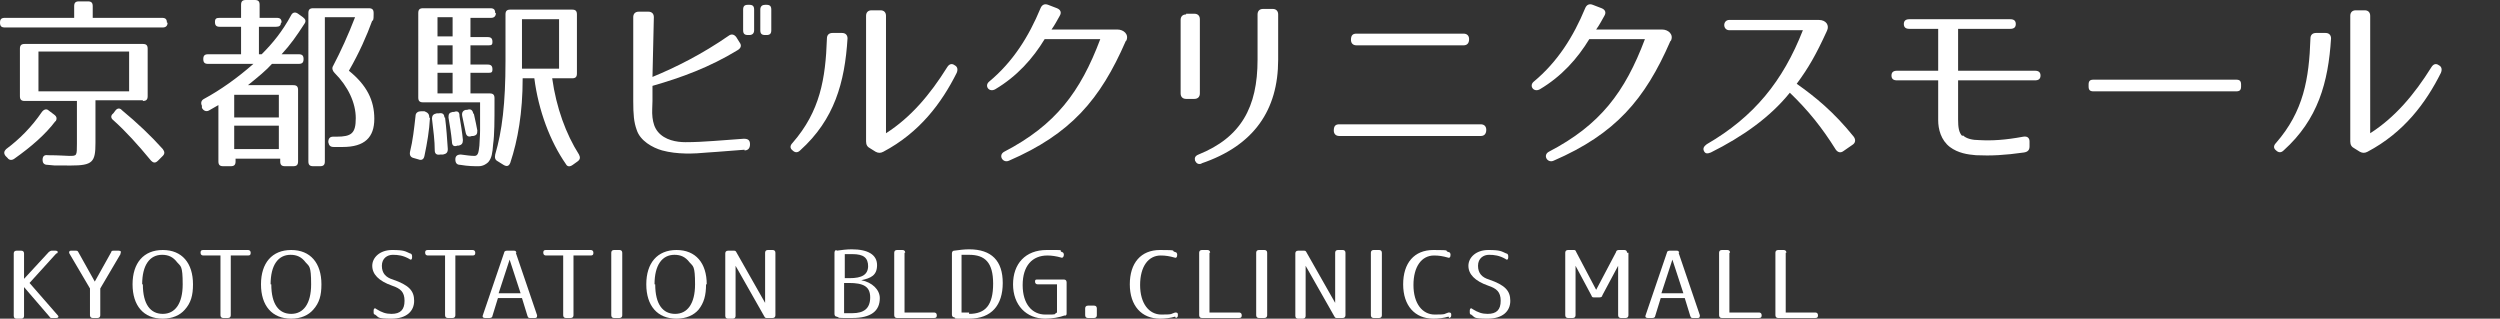
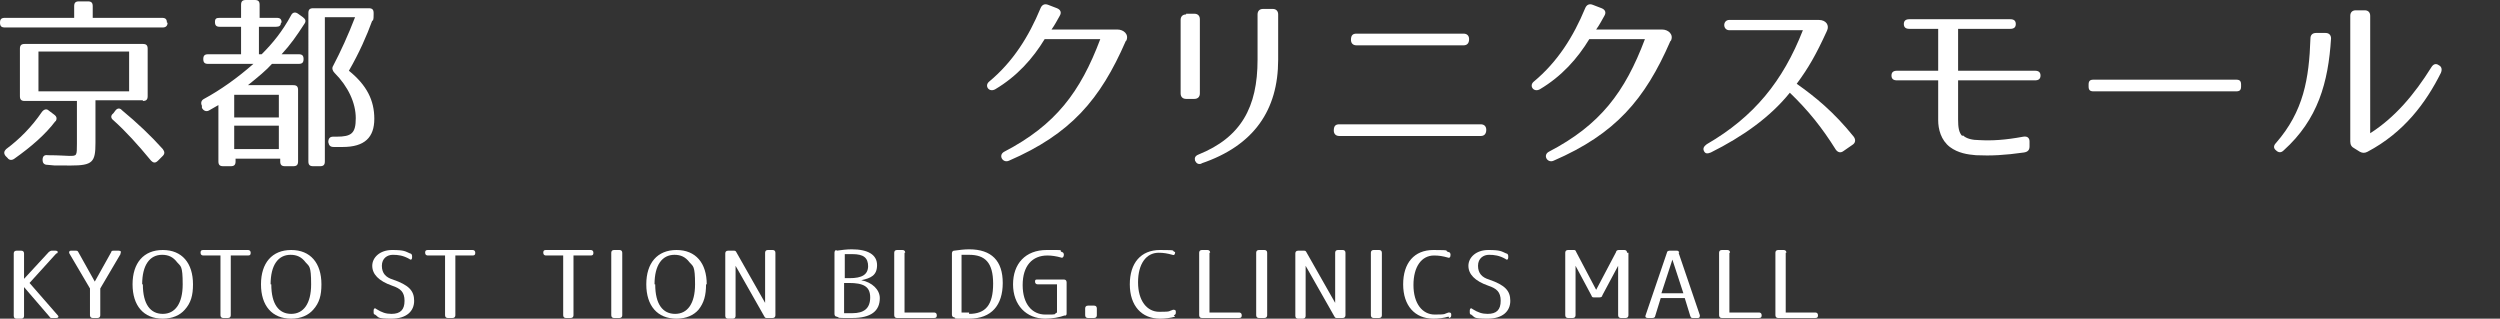
<svg xmlns="http://www.w3.org/2000/svg" id="_レイヤー_2" version="1.1" viewBox="0 0 364 46.4">
  <rect x="0" y="0" width="364" height="46.4" fill="#333333" stroke="none" />
  <defs>
    <style>
      .st0 {
        fill: #fff;
      }
    </style>
  </defs>
  <g>
    <path class="st0" d="M24.4,3.3c0,.4-.2.7-.7.7H.7c-.5,0-.7-.2-.7-.7s.2-.7.7-.7h10.1V.9c0-.5.2-.7.7-.7h1.3c.5,0,.7.2.7.7v1.7h10.1c.5,0,.7.2.7.7ZM8.1,17.6c-1.5,2-3.6,3.8-6,5.5-.4.3-.8.2-1-.1l-.3-.3c-.3-.4-.2-.7.1-1,1.9-1.4,3.7-3.2,5.2-5.4.3-.4.7-.5,1-.2l.8.6c.4.3.4.6.2,1ZM20.8,14.6h-6.9v6.2c0,2.8-.4,3.3-3.6,3.3s-2.1,0-3.4-.1c-.5,0-.7-.3-.7-.7,0-.5.2-.8.8-.7,1.6,0,2.7.1,3.1.1,1.1,0,1.1,0,1.1-1.8v-6.2H3.6c-.5,0-.7-.2-.7-.7v-6.9c0-.5.2-.7.7-.7h17.2c.5,0,.7.2.7.7v6.9c0,.5-.2.7-.7.7ZM18.8,7.5H5.6v5.8h13.2v-5.8ZM17.7,16c2.3,1.9,4.3,3.8,6,5.7.3.4.3.7,0,1l-.7.7c-.4.4-.7.3-1,0-1.9-2.3-3.7-4.3-5.5-5.9-.4-.3-.4-.7,0-1l.3-.4c.3-.4.7-.4,1,0Z" />
    <path class="st0" d="M40.9,3.3c0,.4-.2.6-.7.6h-2.5v4h.4c1.6-1.6,3-3.3,4.3-5.7.2-.4.6-.5,1-.2l.7.5c.4.3.5.6.2,1-1.1,1.7-2,3-3.3,4.4h2.5c.5,0,.7.2.7.7s-.2.7-.7.7h-3.9c-.8.9-2,1.9-3.5,3.1h6.6c.5,0,.7.2.7.7v10.4c0,.5-.2.7-.7.7h-1.2c-.5,0-.7-.2-.7-.7v-.4h-6.5v.4c0,.5-.2.7-.7.7h-1.1c-.5,0-.7-.2-.7-.7v-8.2l-1.4.8c-.4.2-.8,0-1-.4v-.3c-.2-.4-.1-.8.3-1,2.4-1.3,4.8-3,7.2-5.1h-6.6c-.5,0-.7-.2-.7-.7s.2-.7.7-.7h4.8v-4h-3.1c-.5,0-.7-.2-.7-.7s.2-.6.7-.6h3.1V.7c0-.5.2-.7.7-.7h1.3c.5,0,.7.2.7.7v1.9h2.5c.5,0,.7.2.7.7ZM40.6,13.8h-6.5v3.3h6.5v-3.3ZM40.6,18.3h-6.5v3.4h6.5v-3.4ZM54.2,3c-.8,2.2-1.9,4.7-3.4,7.3,2.6,2.1,3.7,4.3,3.7,7s-1.4,4.1-4.6,4.1h-1.3c-.5,0-.7-.2-.8-.7,0-.5.2-.8.7-.8h.5c2.2,0,2.8-.5,2.8-2.7s-1.1-4.6-3.1-6.6c-.3-.3-.4-.7-.2-1,1.1-2.1,2.2-4.5,3.2-7.1h-4.4v21c0,.5-.2.7-.7.7h-1c-.5,0-.7-.2-.7-.7V1.9c0-.5.2-.7.7-.7h8.1c.5,0,.7.2.7.7v.2c0,.4,0,.6-.1.9Z" />
-     <path class="st0" d="M62.6,17.2c-.1,1.8-.4,3.6-.8,5.5-.1.5-.4.7-.9.5l-.7-.2c-.4-.1-.6-.4-.5-.9.4-1.6.6-3.4.8-5.2,0-.5.4-.7.8-.7h.5c.5.2.7.4.7.9ZM72.2,1.9c0,.4-.2.7-.7.7h-3v2.8h2.5c.5,0,.7.2.7.7s-.2.5-.7.5h-2.5v2.8h2.5c.5,0,.7.2.7.7s-.2.5-.7.5h-2.5v3h2.8c.5,0,.7.2.7.7v.6c0,2.7,0,4.7-.2,6.1-.1,1.3-.2,2-.7,2.6-.2.2-.7.6-1.4.6s-1.5,0-2.7-.2c-.5,0-.7-.3-.7-.8,0-.5.3-.7.8-.7.8.1,1.4.2,2,.2s.6-.8.7-1.5c0-.5.1-1.3.1-2.2,0-1,0-2.4,0-4.1h-8.3c-.5,0-.7-.2-.7-.7V1.9c0-.5.2-.7.7-.7h9.8c.5,0,.7.2.7.7ZM64.8,17.1c.2,1.6.3,3.1.4,4.6,0,.5-.2.7-.7.8h-.4c-.5.1-.8-.1-.8-.6,0-1.4-.2-2.9-.4-4.6,0-.5.2-.7.7-.8h.3c.5-.1.8.1.8.6ZM65.9,2.5h-2.2v2.8h2.2v-2.8ZM65.9,6.6h-2.2v2.8h2.2v-2.8ZM65.9,10.6h-2.2v3h2.2v-3ZM66.9,16.9c.2,1.2.4,2.4.5,3.5,0,.5-.2.7-.6.8h-.2c-.5.2-.8,0-.8-.6-.1-1.1-.3-2.3-.5-3.5,0-.5.1-.7.6-.8h.2c.5-.2.8,0,.8.5ZM69,16.6c.2.9.4,1.8.5,2.4,0,.5-.1.7-.6.8h-.2c-.5.2-.8,0-.9-.5l-.5-2.4c-.1-.5.1-.8.5-.9h.2c.5-.2.8,0,.9.5ZM83.3,11.4h-2.9c.6,4.3,2,8.1,3.9,11.1.2.4.2.7-.2,1l-.7.5c-.4.3-.8.3-1-.1-2.3-3.3-4-7.8-4.6-12.5h-1.7c0,5-.7,9-1.8,12.3-.2.5-.5.6-1,.3l-.8-.5c-.4-.2-.5-.5-.4-1,1-3.4,1.5-7.4,1.5-13.6V2.1c0-.5.2-.7.7-.7h9c.5,0,.7.2.7.7v8.6c0,.5-.2.7-.7.7ZM81.4,2.8h-5.4v7.2h5.4V2.8Z" />
-     <path class="st0" d="M108.4,21.8c-3.7.3-5.3.4-5.3.4-2.1.2-4.5.3-6.7-.3-1.4-.4-3.2-1.4-3.7-3-.4-1.1-.5-2.2-.5-4.2V2.5c0-.5.3-.8.8-.8h1.4c.5,0,.8.3.8.8l-.2,8.7c3.4-1.4,7.2-3.3,11.1-6,.4-.3.8-.2,1.1.2l.5.8c.3.4.2.8-.3,1.1-4.1,2.5-8.2,4-12.4,5.2v2.2c0,.7-.1,1.6,0,2.4s.3,1.5.8,2.1c1,1.2,2.7,1.5,4,1.5,2.7,0,5.4-.3,8.5-.5.6,0,.9.2.9.8h0c0,.6-.3.9-.8.9ZM109.1,5.1h-.2c-.5,0-.7-.2-.7-.7V1.4c0-.5.2-.7.7-.7h.2c.5,0,.7.2.7.7v3c0,.5-.3.7-.7.7ZM111.6,5.1h-.2c-.5,0-.7-.2-.7-.7V1.4c0-.5.3-.7.7-.7h.2c.5,0,.7.2.7.7v3c0,.5-.2.7-.7.7Z" />
-     <path class="st0" d="M123.4,5.6c-.4,6.4-1.9,11.8-6.9,16.3-.4.4-.8.3-1.1,0-.4-.3-.4-.7,0-1.1,4-4.6,4.8-9.3,5-15.2,0-.5.3-.8.8-.8h1.4c.5,0,.8.3.8.8ZM126.1,20.7V2.3c0-.5.3-.8.8-.8h1.3c.5,0,.8.3.8.8v17.1c3.6-2.3,6.4-5.6,8.9-9.6.3-.5.7-.6,1.1-.3.4.2.5.6.3,1.1-2.2,4.4-5.4,8.7-10.7,11.5-.4.2-.7.2-1.1,0l-.8-.5c-.4-.2-.6-.5-.6-1Z" />
  </g>
  <g>
    <path class="st0" d="M163.9,6c-3.7,8.5-8,13.5-17,17.4-.9.4-1.6-.8-.7-1.3,7.5-3.9,11.1-8.7,14-16.4h-8.1c-1.7,2.8-4,5.4-7.2,7.3-.9.5-1.6-.5-.9-1.1,3.5-2.9,5.8-6.6,7.5-10.7.2-.5.6-.7,1.1-.5l1.3.5c.5.2.7.6.4,1.1-.4.7-.7,1.3-1.2,2h9.6c.9,0,1.7.7,1.3,1.6Z" />
    <path class="st0" d="M172.7,2h1.2c.5,0,.8.3.8.8v10.8c0,.5-.3.8-.8.8h-1.2c-.5,0-.8-.3-.8-.8V2.9c0-.5.3-.8.8-.8ZM175,23.8c-.5.2-.8,0-1-.4-.1-.4,0-.7.5-.9,6.2-2.5,8.6-6.9,8.6-13.8V2.1c0-.5.3-.8.8-.8h1.4c.5,0,.8.3.8.8v6.6c0,7.3-3.5,12.5-11.2,15.1Z" />
    <path class="st0" d="M195,18.1h20.6c.5,0,.8.3.8.8h0c0,.6-.3.9-.8.9h-20.6c-.5,0-.8-.3-.8-.8h0c0-.7.3-.9.8-.9ZM197.5,4.9h15.6c.5,0,.8.3.8.8h0c0,.6-.3.9-.8.9h-15.6c-.5,0-.8-.3-.8-.8h0c0-.7.3-.9.8-.9Z" />
    <path class="st0" d="M243.2,6c-3.7,8.5-8,13.5-17,17.4-.9.4-1.6-.8-.7-1.3,7.5-3.9,11.1-8.7,14-16.4h-8.1c-1.7,2.8-4,5.4-7.2,7.3-.9.5-1.6-.5-.9-1.1,3.5-2.9,5.8-6.6,7.5-10.7.2-.5.6-.7,1.1-.5l1.3.5c.5.2.7.6.4,1.1-.4.7-.7,1.3-1.2,2h9.6c.9,0,1.7.7,1.3,1.6Z" />
    <path class="st0" d="M267.3,21.8c-2-3.2-4-5.7-6.7-8.3-2.9,3.6-6.9,6.4-11.5,8.7-.5.2-.8.2-1-.2-.2-.4,0-.7.4-1,6.9-4,11.1-9.2,14-16.6h-10.7c-1,0-1-1.5,0-1.5h13c1.1,0,1.6.8,1.2,1.6-1.6,3.5-2.7,5.4-4.4,7.7,2.7,1.9,5.4,4.1,8.3,7.7.3.4.3.9-.2,1.2l-1.3.9c-.4.3-.8.2-1.1-.2Z" />
    <path class="st0" d="M285.8,19.7c.5.5,1.4.7,2.4.7,1.8.1,3.7,0,6.4-.5.6-.1.9.2.9.7v.7c0,.5-.2.8-.8.9-2.8.4-4.8.5-7,.4-1.2-.1-2.6-.3-3.8-1.2-1.3-1-1.7-2.6-1.7-3.9,0-1.9,0-3.9,0-5.8h-6c-.5,0-.8-.2-.8-.7s.3-.7.8-.7h6v-6.1h-4.2c-.5,0-.8-.2-.8-.7s.3-.7.8-.7h14.7c.5,0,.8.2.8.7s-.3.7-.8.7h-7.6v6.1h11.2c.5,0,.8.2.8.7s-.3.7-.8.7h-11.2v5.7c0,1.1.1,1.9.6,2.4Z" />
    <path class="st0" d="M325.6,13.3h-20.8c-.5,0-.7-.2-.7-.7v-.3c0-.5.2-.7.7-.7h20.8c.5,0,.7.2.7.7v.3c0,.5-.2.7-.7.7Z" />
    <path class="st0" d="M339.4,5.6c-.4,6.4-1.9,11.8-6.9,16.3-.4.4-.8.3-1.1,0-.4-.3-.4-.7,0-1.1,4-4.6,4.8-9.3,5-15.2,0-.5.3-.8.8-.8h1.4c.5,0,.8.3.8.8ZM342.2,20.7V2.3c0-.5.3-.8.8-.8h1.3c.5,0,.8.3.8.8v17.1c3.6-2.3,6.4-5.6,8.9-9.6.3-.5.7-.6,1.1-.3.4.2.5.6.3,1.1-2.2,4.4-5.4,8.7-10.7,11.5-.4.2-.7.2-1.1,0l-.8-.5c-.4-.2-.6-.5-.6-1Z" />
  </g>
  <g>
    <path class="st0" d="M8.2,36.9l-3.9,4.3,4.1,4.7c.2.2.1.4-.2.4h-.6c-.2,0-.3,0-.4-.2l-3.7-4.3v4.2c0,.2-.1.4-.4.4h-.7c-.2,0-.4-.1-.4-.4v-9.1c0-.2.1-.4.4-.4h.7c.2,0,.4.1.4.4v3.7l3.6-3.9c.1-.1.3-.2.4-.2h.6c.3,0,.4.2.2.4Z" />
    <path class="st0" d="M17.6,36.9l-3,5.1v3.9c0,.2-.1.4-.4.4h-.7c-.2,0-.4-.1-.4-.4v-3.9l-3-5.1c-.1-.2,0-.4.2-.4h.7c.2,0,.3,0,.4.2l2.4,4.3,2.4-4.3c0-.2.2-.2.4-.2h.7c.3,0,.4.2.2.4Z" />
    <path class="st0" d="M28.1,41.4c0,1.6-.3,2.7-1.2,3.7-.7.8-1.8,1.3-3.2,1.3-2.8,0-4.4-1.9-4.4-5s1.6-5,4.4-5,4.4,1.9,4.4,5ZM20.8,41.4c0,2.9,1.1,4.3,2.9,4.3s2.9-1.5,2.9-4.3-.3-2.6-.8-3.2c-.6-.8-1.3-1.1-2.2-1.1-1.8,0-2.9,1.5-2.9,4.3Z" />
    <path class="st0" d="M36.5,36.8h0c0,.3-.1.4-.4.4h-2.5v8.7c0,.2-.1.4-.4.4h-.7c-.2,0-.4-.1-.4-.4v-8.7h-2.5c-.2,0-.4-.1-.4-.4h0c0-.3.1-.4.4-.4h6.5c.2,0,.4.1.4.4Z" />
    <path class="st0" d="M46.8,41.4c0,1.6-.3,2.7-1.2,3.7-.7.8-1.8,1.3-3.2,1.3-2.8,0-4.4-1.9-4.4-5s1.6-5,4.4-5,4.4,1.9,4.4,5ZM39.5,41.4c0,2.9,1.1,4.3,2.9,4.3s2.9-1.5,2.9-4.3-.3-2.6-.8-3.2c-.6-.8-1.3-1.1-2.2-1.1-1.8,0-2.9,1.5-2.9,4.3Z" />
    <path class="st0" d="M54.8,45c.8.5,1.4.7,2.2.7,1.3,0,1.9-.6,1.9-1.9s-.6-1.8-1.8-2.2c-2-.7-2.9-1.7-2.9-2.9s1.1-2.3,2.9-2.3,1.9.2,2.6.5c.2,0,.3.2.3.4v.2c0,.3-.2.4-.4.2-.9-.5-1.6-.6-2.4-.6s-1.6.5-1.6,1.6.6,1.7,1.6,2c2.3.8,3.1,1.6,3.1,3.1s-1.1,2.6-3.3,2.6-1.8-.2-2.4-.6c-.2,0-.2-.2-.2-.4v-.2c0-.3.2-.4.4-.2Z" />
    <path class="st0" d="M69.2,36.8h0c0,.3-.1.4-.4.4h-2.5v8.7c0,.2-.1.4-.4.4h-.7c-.2,0-.4-.1-.4-.4v-8.7h-2.5c-.2,0-.4-.1-.4-.4h0c0-.3.1-.4.4-.4h6.5c.2,0,.4.1.4.4Z" />
-     <path class="st0" d="M75.1,36.8l3.1,9.1c0,.2,0,.4-.3.4h-.7c-.2,0-.3,0-.4-.3l-.8-2.6h-3.5l-.8,2.6c0,.2-.2.3-.4.3h-.7c-.3,0-.4-.2-.3-.4l3.1-9.1c0-.2.2-.3.4-.3h1c.2,0,.3,0,.4.3ZM75.8,42.7l-1.6-4.9-1.6,4.9h3.1Z" />
    <path class="st0" d="M86.4,36.8h0c0,.3-.1.4-.4.4h-2.5v8.7c0,.2-.1.4-.4.4h-.7c-.2,0-.4-.1-.4-.4v-8.7h-2.5c-.2,0-.4-.1-.4-.4h0c0-.3.1-.4.4-.4h6.5c.2,0,.4.1.4.4Z" />
    <path class="st0" d="M90.6,36.8v9.1c0,.2-.1.4-.4.4h-.8c-.2,0-.4-.1-.4-.4v-9.1c0-.2.1-.4.4-.4h.8c.2,0,.4.1.4.4Z" />
    <path class="st0" d="M102.8,41.4c0,1.6-.3,2.7-1.1,3.7-.7.8-1.8,1.3-3.2,1.3-2.8,0-4.4-1.9-4.4-5s1.6-5,4.4-5,4.4,1.9,4.4,5ZM95.4,41.4c0,2.9,1.1,4.3,2.9,4.3s2.9-1.5,2.9-4.3-.3-2.6-.8-3.2c-.6-.8-1.3-1.1-2.2-1.1-1.8,0-2.9,1.5-2.9,4.3Z" />
    <path class="st0" d="M112.9,36.8v9.1c0,.2-.1.4-.4.4h-.8c-.2,0-.3,0-.4-.2l-4.2-7.4v7.3c0,.2-.1.4-.4.4h-.7c-.2,0-.4-.1-.4-.4v-9.1c0-.2.1-.4.4-.4h.8c.2,0,.3,0,.4.2l4.2,7.4v-7.3c0-.2.1-.4.4-.4h.7c.2,0,.4.1.4.4Z" />
    <path class="st0" d="M121.8,36.5c.7-.1,1.5-.2,2.2-.2,2.4,0,3.7.8,3.7,2.3s-.9,1.9-2.3,2.2h0c1.6.3,2.7,1.4,2.7,2.6,0,1.9-1.3,2.9-4,2.9s-1.6,0-2.3-.2c-.2,0-.3-.2-.3-.4v-8.9c0-.2.1-.4.3-.4ZM126.4,38.8c0-1.3-.7-1.8-2.3-1.8s-.7,0-1.1,0v3.5h.7c1.8,0,2.7-.5,2.7-1.8ZM122.9,45.6c.4,0,.8,0,1.2,0,1.7,0,2.6-.7,2.6-2.3s-1-2.1-3.1-2.1h-.7v4.3Z" />
    <path class="st0" d="M131.7,36.8v8.7h4.3c.2,0,.4.1.4.4h0c0,.3-.1.4-.4.4h-5.4c-.2,0-.4-.1-.4-.4v-9.1c0-.2.1-.4.4-.4h.8c.2,0,.4.1.4.4Z" />
    <path class="st0" d="M138.9,36.5c.7-.1,1.5-.2,2.2-.2,3.3,0,4.9,1.7,4.9,4.9s-1.6,5.2-4.9,5.2-1.5,0-2.2-.2c-.2,0-.3-.2-.3-.4v-8.9c0-.2.1-.4.3-.4ZM141.1,45.7c2.4,0,3.5-1.3,3.5-4.4s-1.2-4.2-3.5-4.2-.8,0-1.1,0v8.4c.4,0,.7,0,1.1,0Z" />
    <path class="st0" d="M155.1,45.9c-.8.3-1.9.5-2.9.5-2.8,0-4.7-2-4.7-5s1.8-5,4.9-5,1.6,0,2.2.3c.2,0,.3.2.3.4h0c0,.3-.2.5-.4.4-.7-.2-1.4-.3-2-.3-2.2,0-3.6,1.5-3.6,4.3s1.4,4.3,3.3,4.3,1.1,0,1.7-.3v-4.1h-2.8c-.2,0-.4-.1-.4-.4s.1-.3.4-.3h3.8c.2,0,.4.1.4.4v4.5c0,.2,0,.3-.3.4Z" />
    <path class="st0" d="M159.7,44.9v1c0,.2-.1.4-.4.4h-.9c-.2,0-.4-.1-.4-.4v-1c0-.2.1-.4.4-.4h.9c.2,0,.4.1.4.4Z" />
-     <path class="st0" d="M171.1,46.1c-.7.2-1.4.3-2.2.3-2.7,0-4.4-1.9-4.4-5s1.6-5,4.4-5,1.5.1,2.2.3c.2,0,.3.2.3.4h0c0,.4-.2.5-.4.4-.7-.2-1.3-.3-2-.3-1.8,0-3,1.6-3,4.3s1.3,4.3,3.1,4.3,1.3-.1,2-.3c.2,0,.4,0,.4.3h0c0,.3,0,.4-.3.5Z" />
+     <path class="st0" d="M171.1,46.1c-.7.2-1.4.3-2.2.3-2.7,0-4.4-1.9-4.4-5s1.6-5,4.4-5,1.5.1,2.2.3h0c0,.4-.2.5-.4.4-.7-.2-1.3-.3-2-.3-1.8,0-3,1.6-3,4.3s1.3,4.3,3.1,4.3,1.3-.1,2-.3c.2,0,.4,0,.4.3h0c0,.3,0,.4-.3.5Z" />
    <path class="st0" d="M176.1,36.8v8.7h4.3c.2,0,.4.1.4.4h0c0,.3-.1.4-.4.4h-5.4c-.2,0-.4-.1-.4-.4v-9.1c0-.2.1-.4.4-.4h.8c.2,0,.4.1.4.4Z" />
    <path class="st0" d="M184.5,36.8v9.1c0,.2-.1.4-.4.4h-.8c-.2,0-.4-.1-.4-.4v-9.1c0-.2.1-.4.4-.4h.8c.2,0,.4.1.4.4Z" />
    <path class="st0" d="M195.9,36.8v9.1c0,.2-.1.4-.4.4h-.8c-.2,0-.3,0-.4-.2l-4.2-7.4v7.3c0,.2-.1.4-.4.4h-.7c-.2,0-.4-.1-.4-.4v-9.1c0-.2.1-.4.4-.4h.8c.2,0,.3,0,.4.2l4.2,7.4v-7.3c0-.2.1-.4.4-.4h.7c.2,0,.4.1.4.4Z" />
    <path class="st0" d="M201.2,36.8v9.1c0,.2-.1.4-.4.4h-.8c-.2,0-.4-.1-.4-.4v-9.1c0-.2.1-.4.4-.4h.8c.2,0,.4.1.4.4Z" />
    <path class="st0" d="M210.9,46.1c-.7.2-1.4.3-2.2.3-2.7,0-4.4-1.9-4.4-5s1.6-5,4.4-5,1.5.1,2.2.3c.2,0,.3.2.3.4h0c0,.4-.2.5-.4.4-.7-.2-1.3-.3-2-.3-1.8,0-3,1.6-3,4.3s1.3,4.3,3.1,4.3,1.3-.1,2-.3c.2,0,.4,0,.4.3h0c0,.3,0,.4-.3.5Z" />
    <path class="st0" d="M214.4,45c.8.5,1.4.7,2.2.7,1.3,0,1.9-.6,1.9-1.9s-.6-1.8-1.8-2.2c-2-.7-2.9-1.7-2.9-2.9s1.1-2.3,2.9-2.3,1.9.2,2.6.5c.2,0,.3.2.3.4v.2c0,.3-.2.4-.4.2-.9-.5-1.6-.6-2.4-.6s-1.6.5-1.6,1.6.6,1.7,1.6,2c2.3.8,3.1,1.6,3.1,3.1s-1.1,2.6-3.3,2.6-1.8-.2-2.4-.6c-.2,0-.2-.2-.2-.4v-.2c0-.3.2-.4.4-.2Z" />
    <path class="st0" d="M237.1,36.8v9.1c0,.2-.1.4-.4.4h-.7c-.2,0-.4-.1-.4-.4v-7.2l-2.3,4.3c0,.2-.2.3-.4.3h-.8c-.2,0-.3,0-.4-.3l-2.3-4.3v7.2c0,.2-.1.4-.4.4h-.7c-.2,0-.4-.1-.4-.4v-9.1c0-.2.1-.4.4-.4h.8c.2,0,.3,0,.4.3l2.9,5.5,2.9-5.5c0-.2.2-.3.4-.3h.8c.2,0,.4.1.4.4Z" />
    <path class="st0" d="M244.4,36.8l3.1,9.1c0,.2,0,.4-.3.4h-.7c-.2,0-.3,0-.4-.3l-.8-2.6h-3.5l-.8,2.6c0,.2-.2.3-.4.3h-.7c-.3,0-.4-.2-.3-.4l3.1-9.1c0-.2.2-.3.4-.3h1c.2,0,.3,0,.4.3ZM245.1,42.7l-1.6-4.9-1.6,4.9h3.1Z" />
    <path class="st0" d="M251.8,36.8v8.7h4.3c.2,0,.4.1.4.4h0c0,.3-.1.4-.4.4h-5.4c-.2,0-.4-.1-.4-.4v-9.1c0-.2.1-.4.4-.4h.8c.2,0,.4.1.4.4Z" />
    <path class="st0" d="M260,36.8v8.7h4.3c.2,0,.4.1.4.4h0c0,.3-.1.4-.4.4h-5.4c-.2,0-.4-.1-.4-.4v-9.1c0-.2.1-.4.4-.4h.8c.2,0,.4.1.4.4Z" />
  </g>
</svg>